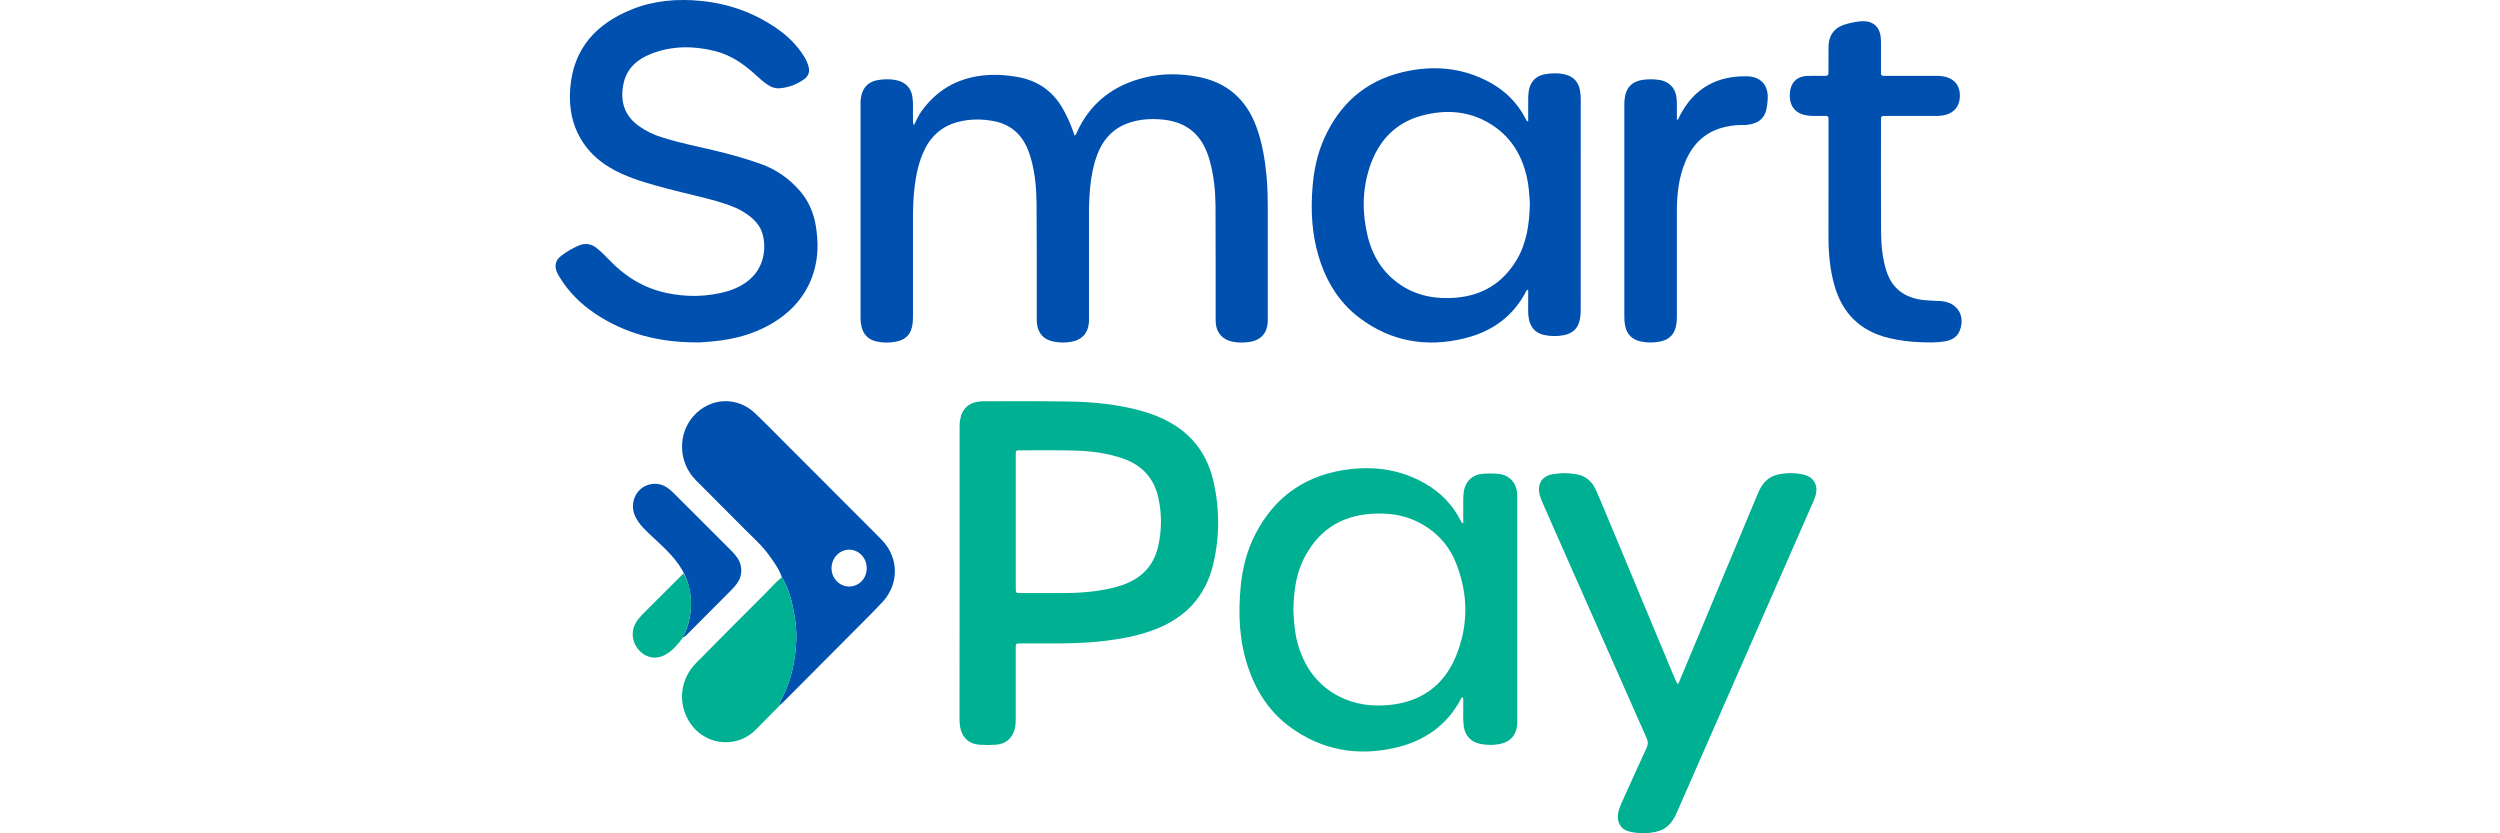
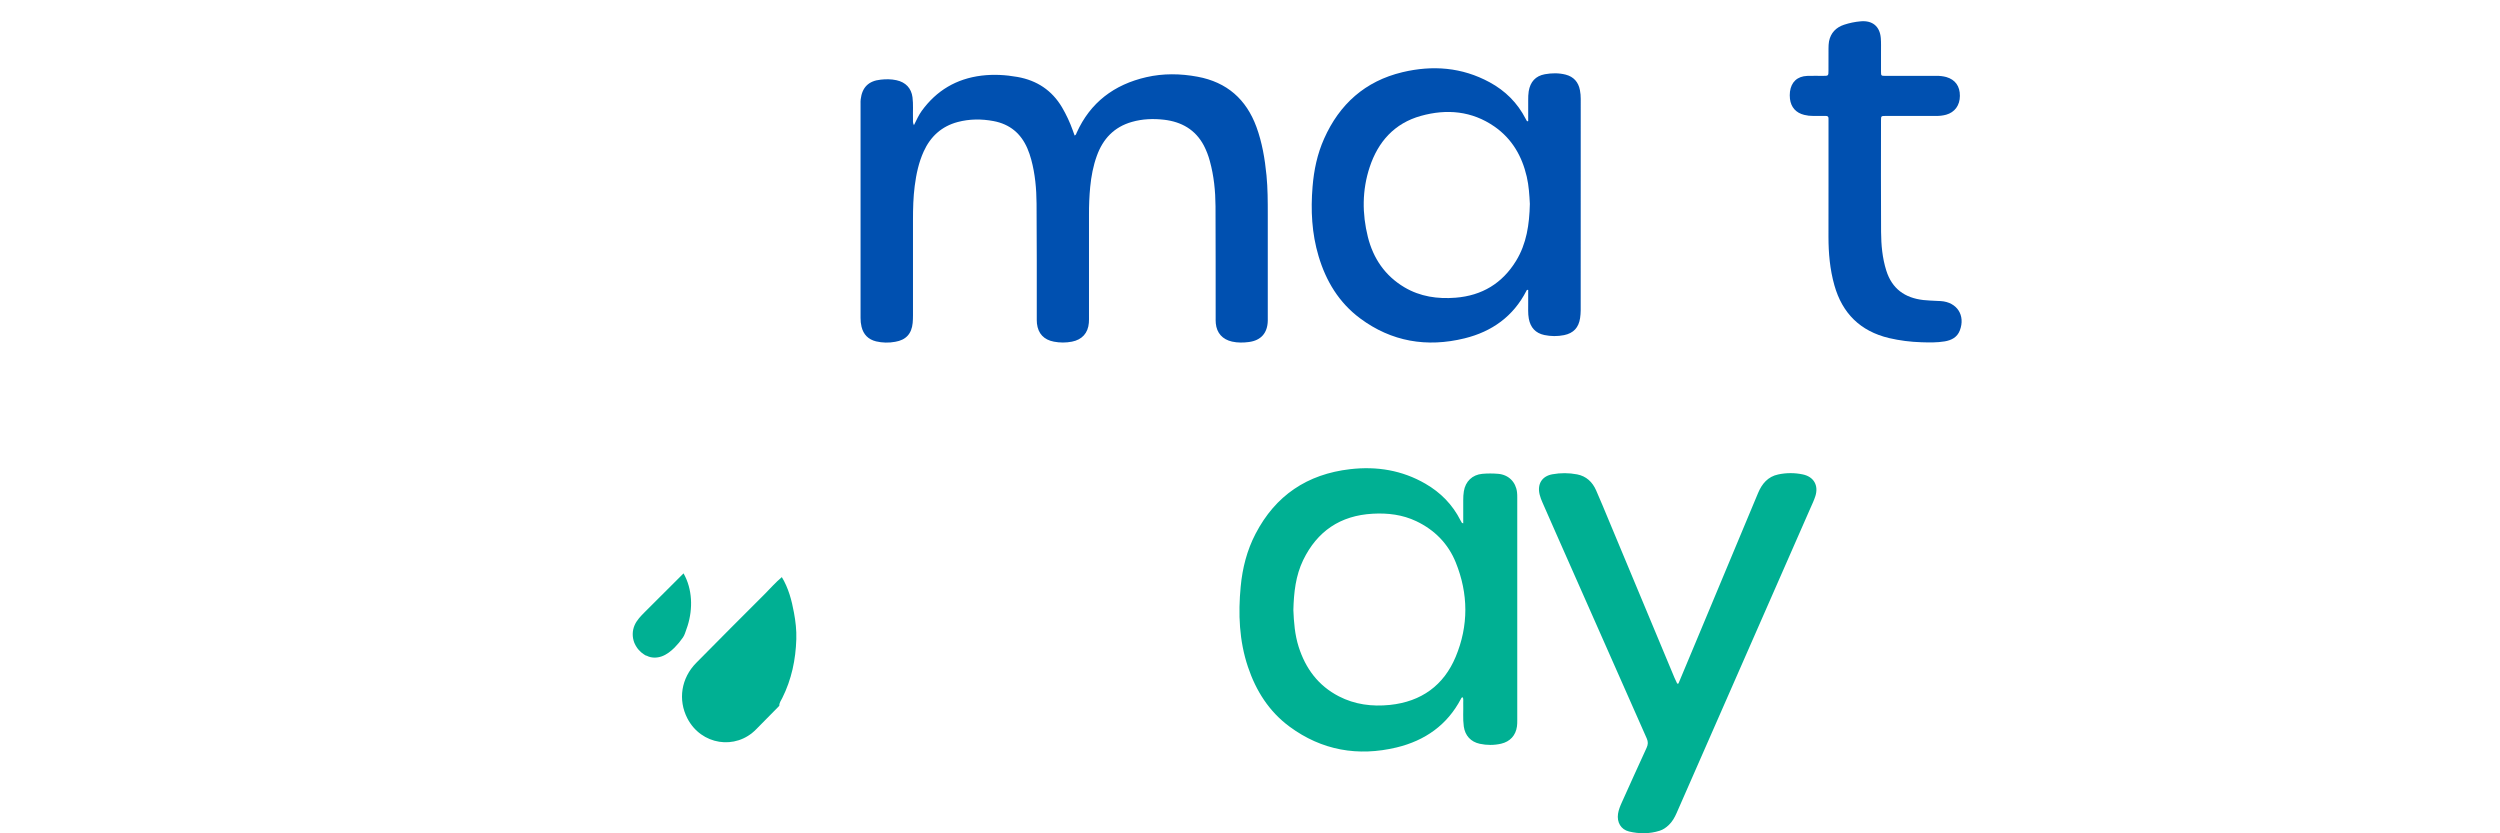
<svg xmlns="http://www.w3.org/2000/svg" width="72" height="24" viewBox="0 0 72 24" fill="none">
  <path d="M26.321 3.606C26.398 3.451 26.459 3.314 26.547 3.192C26.971 2.609 27.541 2.268 28.267 2.178C28.615 2.136 28.96 2.155 29.303 2.216C29.865 2.316 30.295 2.602 30.585 3.089C30.71 3.302 30.814 3.526 30.897 3.758C30.915 3.807 30.932 3.855 30.949 3.903C30.993 3.886 30.995 3.851 31.008 3.823C31.4 2.952 32.087 2.435 33.016 2.222C33.502 2.111 33.996 2.118 34.487 2.209C35.337 2.366 35.892 2.86 36.185 3.655C36.35 4.106 36.428 4.574 36.475 5.05C36.512 5.428 36.512 5.808 36.512 6.188C36.511 7.162 36.511 8.137 36.512 9.111C36.512 9.154 36.512 9.196 36.512 9.239C36.504 9.589 36.318 9.804 35.969 9.85C35.808 9.871 35.644 9.874 35.483 9.838C35.208 9.776 35.041 9.591 35.015 9.313C35.009 9.254 35.011 9.195 35.011 9.136C35.01 8.071 35.012 7.006 35.007 5.941C35.004 5.501 34.961 5.065 34.843 4.638C34.802 4.483 34.744 4.333 34.67 4.19C34.427 3.733 34.028 3.507 33.522 3.448C33.213 3.413 32.904 3.424 32.602 3.51C32.085 3.656 31.764 4 31.588 4.49C31.483 4.78 31.428 5.078 31.398 5.382C31.372 5.649 31.362 5.916 31.363 6.184C31.365 7.153 31.364 8.122 31.363 9.09C31.363 9.16 31.365 9.23 31.359 9.299C31.335 9.592 31.164 9.783 30.871 9.84C30.7 9.873 30.524 9.873 30.353 9.84C30.064 9.786 29.896 9.606 29.864 9.318C29.859 9.254 29.858 9.189 29.859 9.125C29.858 8.038 29.862 6.952 29.853 5.865C29.85 5.437 29.812 5.01 29.699 4.594C29.67 4.485 29.633 4.379 29.589 4.275C29.404 3.845 29.085 3.576 28.614 3.487C28.267 3.422 27.922 3.424 27.582 3.514C27.117 3.638 26.797 3.933 26.602 4.363C26.459 4.679 26.388 5.013 26.344 5.354C26.302 5.678 26.294 6.004 26.294 6.331C26.294 7.246 26.294 8.161 26.294 9.077C26.294 9.152 26.292 9.227 26.285 9.302C26.255 9.612 26.092 9.792 25.782 9.844C25.6 9.878 25.413 9.874 25.233 9.832C25.007 9.777 24.866 9.634 24.812 9.41C24.792 9.327 24.783 9.241 24.784 9.156C24.784 7.1 24.784 5.045 24.784 2.989C24.782 2.946 24.784 2.904 24.788 2.861C24.829 2.516 25.014 2.33 25.364 2.294C25.514 2.277 25.667 2.277 25.817 2.31C26.082 2.367 26.246 2.539 26.28 2.802C26.306 3.005 26.288 3.209 26.294 3.412C26.297 3.469 26.281 3.528 26.321 3.606Z" fill="#0050B0" />
-   <path d="M20.029 9.861C18.95 9.856 17.995 9.605 17.137 9.03C16.718 8.749 16.37 8.401 16.109 7.971C16.08 7.926 16.055 7.878 16.035 7.829C15.963 7.646 16.001 7.49 16.158 7.371C16.316 7.249 16.489 7.147 16.674 7.069C16.855 6.995 17.023 7.018 17.178 7.14C17.318 7.251 17.443 7.378 17.566 7.506C18.01 7.969 18.539 8.292 19.172 8.432C19.77 8.563 20.367 8.555 20.959 8.386C21.104 8.342 21.244 8.281 21.374 8.204C21.99 7.847 22.083 7.214 21.969 6.765C21.902 6.502 21.726 6.317 21.507 6.165C21.296 6.017 21.061 5.924 20.817 5.848C20.289 5.682 19.746 5.574 19.212 5.432C18.772 5.314 18.332 5.195 17.916 5.009C17.351 4.758 16.895 4.381 16.629 3.815C16.437 3.408 16.388 2.971 16.424 2.529C16.516 1.387 17.18 0.674 18.218 0.262C18.85 0.012 19.513 -0.04 20.187 0.026C20.993 0.105 21.728 0.37 22.389 0.831C22.698 1.046 22.96 1.309 23.159 1.628C23.216 1.719 23.259 1.818 23.287 1.921C23.327 2.069 23.282 2.192 23.164 2.277C22.958 2.428 22.714 2.52 22.459 2.542C22.336 2.553 22.223 2.516 22.12 2.448C21.993 2.365 21.88 2.264 21.769 2.162C21.428 1.848 21.052 1.586 20.593 1.471C19.974 1.315 19.354 1.315 18.754 1.549C18.357 1.703 18.053 1.967 17.96 2.398C17.854 2.886 17.962 3.311 18.39 3.623C18.592 3.768 18.817 3.88 19.056 3.953C19.557 4.112 20.073 4.215 20.584 4.336C21.033 4.443 21.476 4.566 21.91 4.721C22.354 4.88 22.725 5.14 23.033 5.493C23.284 5.781 23.429 6.117 23.492 6.488C23.572 6.947 23.571 7.406 23.43 7.855C23.22 8.521 22.78 9.007 22.173 9.35C21.675 9.631 21.132 9.772 20.565 9.828C20.371 9.847 20.176 9.867 20.029 9.861Z" fill="#0050B0" />
  <path d="M44.012 3.488C44.012 3.287 44.012 3.085 44.012 2.884C44.01 2.798 44.015 2.713 44.027 2.628C44.072 2.358 44.223 2.187 44.492 2.138C44.69 2.102 44.892 2.099 45.09 2.149C45.324 2.21 45.458 2.365 45.502 2.596C45.518 2.68 45.526 2.765 45.525 2.851C45.524 4.879 45.524 6.908 45.524 8.937C45.523 9.011 45.518 9.086 45.507 9.16C45.466 9.434 45.318 9.596 45.044 9.652C44.858 9.689 44.665 9.688 44.479 9.649C44.222 9.595 44.078 9.432 44.03 9.18C44.001 9.026 44.015 8.871 44.012 8.716C44.01 8.593 44.012 8.47 44.012 8.351C43.975 8.338 43.968 8.36 43.959 8.378C43.585 9.11 42.969 9.55 42.181 9.744C41.095 10.012 40.076 9.841 39.173 9.17C38.563 8.717 38.188 8.095 37.975 7.378C37.779 6.723 37.746 6.053 37.802 5.375C37.841 4.897 37.938 4.433 38.135 3.993C38.577 3.001 39.313 2.337 40.391 2.079C41.26 1.872 42.105 1.937 42.901 2.369C43.356 2.616 43.705 2.965 43.94 3.424C43.952 3.447 43.965 3.469 43.978 3.492L44.012 3.488ZM44.06 5.872C44.047 5.625 44.032 5.353 43.97 5.086C43.833 4.496 43.546 3.997 43.039 3.644C42.39 3.194 41.667 3.131 40.924 3.337C40.158 3.55 39.687 4.084 39.446 4.815C39.228 5.476 39.227 6.153 39.395 6.826C39.55 7.442 39.887 7.941 40.447 8.274C40.901 8.543 41.402 8.615 41.92 8.574C42.681 8.514 43.266 8.16 43.662 7.514C43.966 7.018 44.046 6.465 44.06 5.872Z" fill="#0050B0" />
  <path d="M52.661 5.372V3.525C52.661 3.487 52.66 3.45 52.661 3.412C52.663 3.356 52.633 3.338 52.58 3.339C52.46 3.34 52.341 3.337 52.221 3.339C52.134 3.34 52.047 3.33 51.963 3.309C51.724 3.251 51.581 3.09 51.551 2.849C51.543 2.78 51.543 2.71 51.551 2.641C51.587 2.361 51.763 2.197 52.048 2.186C52.2 2.18 52.352 2.186 52.505 2.185C52.66 2.185 52.66 2.184 52.66 2.024C52.66 1.815 52.659 1.606 52.661 1.397C52.66 1.327 52.665 1.258 52.676 1.189C52.725 0.948 52.876 0.789 53.11 0.712C53.265 0.661 53.425 0.628 53.587 0.614C53.926 0.583 54.139 0.759 54.167 1.095C54.178 1.233 54.172 1.373 54.173 1.513C54.173 1.695 54.173 1.877 54.173 2.06C54.174 2.182 54.175 2.185 54.298 2.185C54.787 2.186 55.276 2.186 55.764 2.185C55.862 2.182 55.96 2.194 56.054 2.219C56.311 2.294 56.447 2.482 56.445 2.762C56.444 3.033 56.297 3.235 56.048 3.304C55.954 3.329 55.856 3.341 55.758 3.339C55.275 3.338 54.792 3.338 54.308 3.339C54.175 3.339 54.173 3.341 54.173 3.471C54.173 4.541 54.168 5.612 54.175 6.683C54.178 7.056 54.211 7.429 54.325 7.792C54.489 8.314 54.857 8.58 55.393 8.641C55.522 8.656 55.652 8.658 55.782 8.666C55.82 8.669 55.858 8.669 55.896 8.671C56.363 8.703 56.609 9.082 56.443 9.517C56.368 9.713 56.205 9.799 56.006 9.832C55.785 9.869 55.562 9.864 55.34 9.857C55.025 9.848 54.712 9.808 54.406 9.737C53.573 9.538 53.057 9.021 52.83 8.215C52.701 7.757 52.66 7.29 52.66 6.817C52.661 6.335 52.661 5.854 52.661 5.372Z" fill="#0050B0" />
-   <path d="M48.325 3.449C48.341 3.413 48.358 3.376 48.376 3.34C48.788 2.531 49.463 2.181 50.308 2.197C50.708 2.205 50.927 2.447 50.911 2.838C50.907 2.945 50.894 3.051 50.871 3.156C50.825 3.367 50.692 3.505 50.479 3.564C50.379 3.591 50.276 3.604 50.173 3.601C50.026 3.6 49.88 3.615 49.736 3.645C49.142 3.762 48.757 4.124 48.534 4.666C48.347 5.12 48.294 5.597 48.294 6.081C48.294 7.088 48.294 8.094 48.294 9.1C48.295 9.175 48.29 9.25 48.281 9.324C48.239 9.623 48.085 9.786 47.787 9.841C47.605 9.875 47.418 9.872 47.238 9.831C47.004 9.777 46.86 9.63 46.807 9.4C46.788 9.311 46.78 9.22 46.781 9.129C46.782 7.089 46.782 5.05 46.781 3.01C46.781 2.505 47.005 2.287 47.518 2.285C47.627 2.282 47.735 2.291 47.842 2.312C48.074 2.364 48.232 2.528 48.275 2.759C48.307 2.929 48.289 3.101 48.294 3.272C48.295 3.328 48.294 3.385 48.294 3.442L48.325 3.449Z" fill="#0050B0" />
-   <path d="M27.636 16.503C27.636 15.106 27.636 13.708 27.636 12.311C27.635 12.242 27.639 12.172 27.649 12.103C27.701 11.768 27.906 11.584 28.25 11.559C28.277 11.557 28.304 11.556 28.332 11.556C29.168 11.558 30.005 11.548 30.84 11.565C31.547 11.579 32.248 11.652 32.93 11.85C33.207 11.928 33.473 12.039 33.722 12.181C34.38 12.559 34.776 13.127 34.944 13.849C35.128 14.634 35.128 15.451 34.944 16.236C34.723 17.182 34.13 17.809 33.213 18.147C32.747 18.319 32.262 18.406 31.771 18.463C31.225 18.526 30.677 18.534 30.129 18.53C29.884 18.528 29.64 18.529 29.395 18.53C29.255 18.53 29.253 18.532 29.253 18.671C29.253 19.346 29.253 20.02 29.253 20.695C29.253 20.791 29.251 20.887 29.228 20.982C29.161 21.258 28.969 21.43 28.68 21.448C28.523 21.459 28.365 21.459 28.207 21.448C27.901 21.426 27.703 21.236 27.651 20.934C27.639 20.854 27.633 20.774 27.634 20.694C27.635 19.297 27.636 17.9 27.636 16.503ZM29.254 15.025C29.254 15.662 29.254 16.299 29.254 16.935C29.254 17.079 29.256 17.08 29.392 17.08C29.805 17.08 30.217 17.082 30.629 17.08C31.162 17.077 31.691 17.037 32.206 16.887C32.805 16.714 33.212 16.354 33.354 15.739C33.458 15.289 33.463 14.822 33.368 14.37C33.25 13.791 32.909 13.403 32.344 13.206C31.899 13.051 31.437 12.991 30.97 12.977C30.439 12.961 29.907 12.971 29.375 12.969C29.364 12.969 29.353 12.97 29.343 12.969C29.283 12.964 29.25 12.987 29.254 13.051C29.256 13.088 29.254 13.126 29.254 13.163C29.254 13.784 29.254 14.405 29.254 15.025Z" fill="#00B093" />
  <path d="M42.141 15.073C42.141 14.841 42.141 14.623 42.141 14.403C42.14 14.318 42.146 14.232 42.159 14.148C42.204 13.866 42.402 13.672 42.692 13.646C42.843 13.633 42.995 13.633 43.147 13.646C43.447 13.672 43.655 13.88 43.69 14.174C43.696 14.228 43.698 14.281 43.697 14.335C43.697 16.47 43.697 18.605 43.697 20.741C43.698 20.8 43.696 20.859 43.689 20.918C43.654 21.179 43.491 21.359 43.231 21.419C43.029 21.465 42.819 21.465 42.617 21.421C42.358 21.365 42.193 21.184 42.157 20.921C42.126 20.698 42.148 20.472 42.141 20.248C42.139 20.193 42.15 20.135 42.13 20.084C42.089 20.084 42.084 20.108 42.076 20.125C41.682 20.879 41.04 21.329 40.224 21.526C39.11 21.794 38.066 21.611 37.139 20.927C36.548 20.491 36.171 19.893 35.941 19.207C35.688 18.453 35.657 17.676 35.732 16.892C35.782 16.36 35.912 15.848 36.161 15.371C36.732 14.273 37.644 13.655 38.886 13.512C39.652 13.424 40.378 13.542 41.05 13.93C41.492 14.185 41.834 14.534 42.063 14.988C42.075 15.012 42.089 15.035 42.103 15.058C42.104 15.059 42.111 15.06 42.141 15.073ZM37.249 17.569C37.263 17.916 37.29 18.278 37.401 18.628C37.6 19.252 37.964 19.747 38.559 20.054C39.018 20.291 39.513 20.355 40.028 20.302C40.938 20.207 41.581 19.737 41.924 18.915C42.298 18.019 42.291 17.099 41.925 16.196C41.707 15.659 41.319 15.263 40.788 15.01C40.392 14.822 39.97 14.771 39.536 14.795C38.598 14.846 37.934 15.301 37.531 16.131C37.315 16.58 37.262 17.062 37.249 17.569Z" fill="#00B093" />
  <path d="M48.339 19.686C48.504 19.291 48.67 18.896 48.835 18.501C49.434 17.067 50.033 15.633 50.632 14.2C50.743 13.934 50.915 13.726 51.213 13.664C51.447 13.614 51.69 13.614 51.924 13.664C52.239 13.732 52.378 13.981 52.284 14.284C52.245 14.407 52.189 14.524 52.137 14.641C50.853 17.566 49.57 20.491 48.286 23.416C48.23 23.544 48.162 23.665 48.058 23.763C47.982 23.835 47.898 23.894 47.799 23.925C47.507 24.018 47.209 24.017 46.916 23.947C46.681 23.89 46.563 23.681 46.599 23.438C46.617 23.321 46.662 23.211 46.711 23.104C46.948 22.581 47.181 22.057 47.422 21.537C47.466 21.44 47.469 21.364 47.426 21.266C46.559 19.311 45.694 17.355 44.831 15.399C44.695 15.09 44.557 14.781 44.423 14.472C44.389 14.399 44.363 14.323 44.342 14.245C44.268 13.945 44.404 13.714 44.709 13.659C44.944 13.616 45.186 13.617 45.421 13.662C45.687 13.714 45.863 13.883 45.968 14.122C46.094 14.406 46.211 14.694 46.331 14.981C46.962 16.494 47.593 18.007 48.225 19.52C48.249 19.578 48.277 19.633 48.304 19.689L48.339 19.686Z" fill="#00B093" />
-   <path d="M22.517 16.622C22.442 16.395 22.3 16.205 22.164 16.012C21.949 15.707 21.665 15.463 21.404 15.198C20.95 14.738 20.49 14.284 20.035 13.824C19.537 13.32 19.51 12.503 19.972 11.983C20.451 11.445 21.227 11.406 21.749 11.904C22.088 12.228 22.414 12.564 22.746 12.896C23.569 13.719 24.392 14.542 25.214 15.365C25.275 15.426 25.335 15.488 25.395 15.55C25.884 16.053 25.9 16.803 25.429 17.323C25.255 17.514 25.071 17.696 24.889 17.879C24.11 18.663 23.331 19.445 22.551 20.227C22.517 20.261 22.479 20.291 22.443 20.323C22.442 20.238 22.494 20.172 22.529 20.101C22.796 19.567 22.915 18.998 22.934 18.406C22.942 18.148 22.912 17.894 22.866 17.643C22.801 17.288 22.709 16.937 22.517 16.622ZM23.948 16.362C23.946 16.649 24.172 16.888 24.448 16.892C24.736 16.895 24.962 16.662 24.962 16.363C24.962 16.072 24.741 15.835 24.464 15.831C24.183 15.826 23.95 16.066 23.948 16.362Z" fill="#0050B0" />
  <path d="M22.517 16.621C22.708 16.937 22.801 17.288 22.866 17.644C22.913 17.895 22.942 18.149 22.934 18.406C22.916 18.999 22.797 19.567 22.53 20.102C22.495 20.173 22.442 20.238 22.444 20.324H22.446L22.413 20.359C22.201 20.573 21.988 20.786 21.779 21.002C21.186 21.613 20.193 21.456 19.797 20.69C19.521 20.155 19.617 19.53 20.051 19.091C20.706 18.428 21.363 17.767 22.023 17.11C22.186 16.945 22.339 16.771 22.517 16.621Z" fill="#00B093" />
-   <path d="M21.156 16.894C21.112 16.944 21.065 16.992 21.018 17.038C20.987 17.068 20.957 17.099 20.927 17.129L20.836 17.221L20.745 17.312L20.654 17.404L20.562 17.495L20.471 17.587L20.38 17.678L20.289 17.769L20.198 17.861L20.107 17.952L20.015 18.044L19.924 18.135L19.833 18.227L19.742 18.318C19.737 18.324 19.73 18.328 19.724 18.332C19.707 18.341 19.656 18.363 19.651 18.359C19.646 18.356 19.67 18.325 19.668 18.319C19.666 18.314 19.695 18.303 19.698 18.297C19.713 18.265 19.727 18.233 19.741 18.201C19.754 18.169 19.767 18.135 19.778 18.102C19.79 18.068 19.801 18.035 19.811 18.001C19.821 17.967 19.83 17.933 19.838 17.898C19.847 17.864 19.855 17.829 19.861 17.795C19.867 17.76 19.873 17.725 19.878 17.69C19.883 17.655 19.887 17.62 19.89 17.585C19.893 17.55 19.896 17.514 19.897 17.479C19.899 17.444 19.899 17.409 19.899 17.373C19.898 17.338 19.897 17.303 19.895 17.268C19.893 17.232 19.89 17.197 19.886 17.163C19.882 17.128 19.878 17.093 19.872 17.058C19.867 17.023 19.86 16.989 19.852 16.954C19.845 16.92 19.836 16.886 19.828 16.852C19.819 16.818 19.808 16.784 19.797 16.751C19.786 16.718 19.774 16.685 19.761 16.652C19.748 16.619 19.734 16.588 19.719 16.555C19.704 16.523 19.689 16.491 19.672 16.46C19.665 16.446 19.656 16.432 19.648 16.418C19.407 15.994 19.015 15.679 18.663 15.34C18.473 15.158 18.284 14.951 18.238 14.694C18.198 14.472 18.279 14.231 18.451 14.083C18.623 13.935 18.882 13.89 19.092 13.977C19.235 14.036 19.348 14.148 19.457 14.256L21.01 15.808C21.12 15.918 21.232 16.032 21.295 16.173C21.331 16.255 21.35 16.344 21.349 16.433C21.348 16.523 21.329 16.611 21.292 16.692C21.256 16.765 21.21 16.833 21.156 16.894Z" fill="#0050B0" />
  <path d="M19.68 16.519L19.686 16.513C19.943 16.967 19.959 17.53 19.802 18.026C19.779 18.099 19.753 18.171 19.727 18.242C19.712 18.285 19.691 18.326 19.666 18.363C19.595 18.466 19.515 18.562 19.427 18.651C19.32 18.757 19.199 18.853 19.056 18.904C19.022 18.916 18.986 18.925 18.95 18.931C18.913 18.937 18.877 18.94 18.84 18.939C18.803 18.938 18.767 18.933 18.731 18.925C18.714 18.921 18.696 18.915 18.679 18.909C18.671 18.905 18.663 18.902 18.654 18.898C18.645 18.895 18.638 18.89 18.63 18.887C18.624 18.885 18.618 18.883 18.612 18.882C18.605 18.881 18.599 18.879 18.593 18.876C18.578 18.867 18.563 18.858 18.548 18.848C18.519 18.83 18.492 18.809 18.466 18.787C18.441 18.765 18.417 18.741 18.395 18.716C18.372 18.691 18.352 18.664 18.334 18.635C18.315 18.607 18.299 18.578 18.285 18.547C18.279 18.535 18.274 18.523 18.268 18.511C18.205 18.348 18.207 18.167 18.276 18.007C18.341 17.858 18.458 17.739 18.573 17.624L19.68 16.519Z" fill="#00B093" />
</svg>